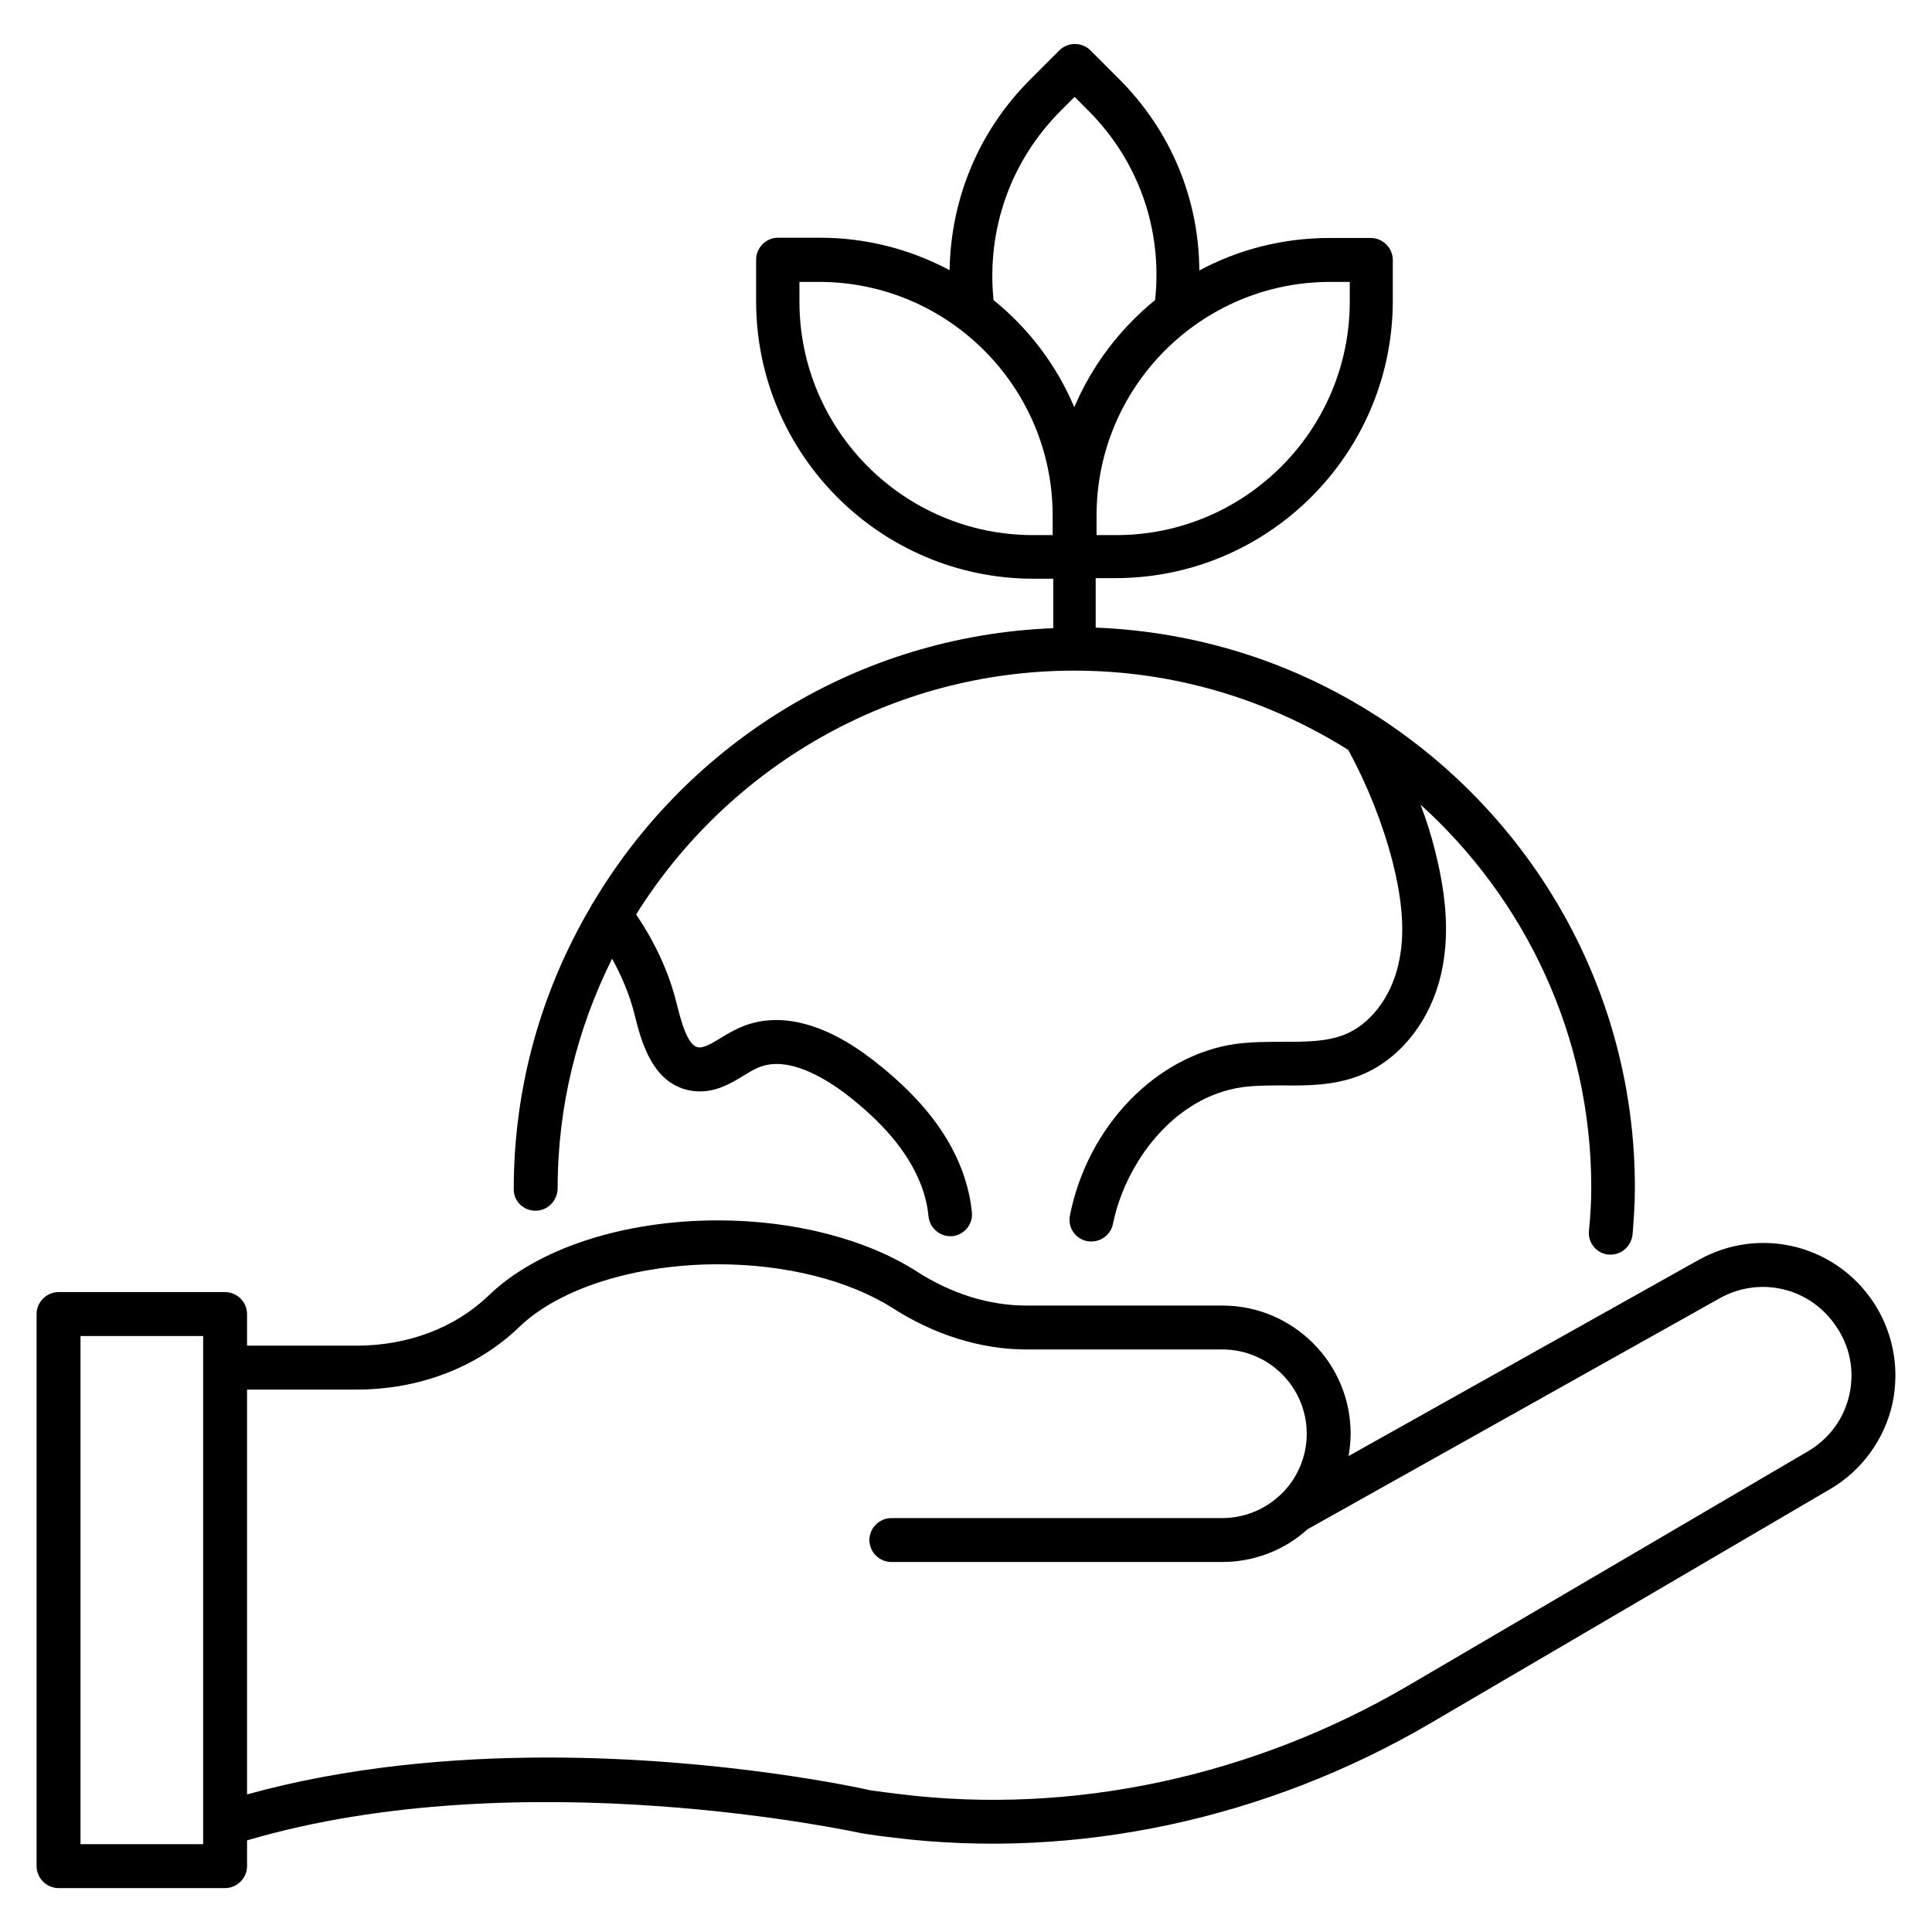
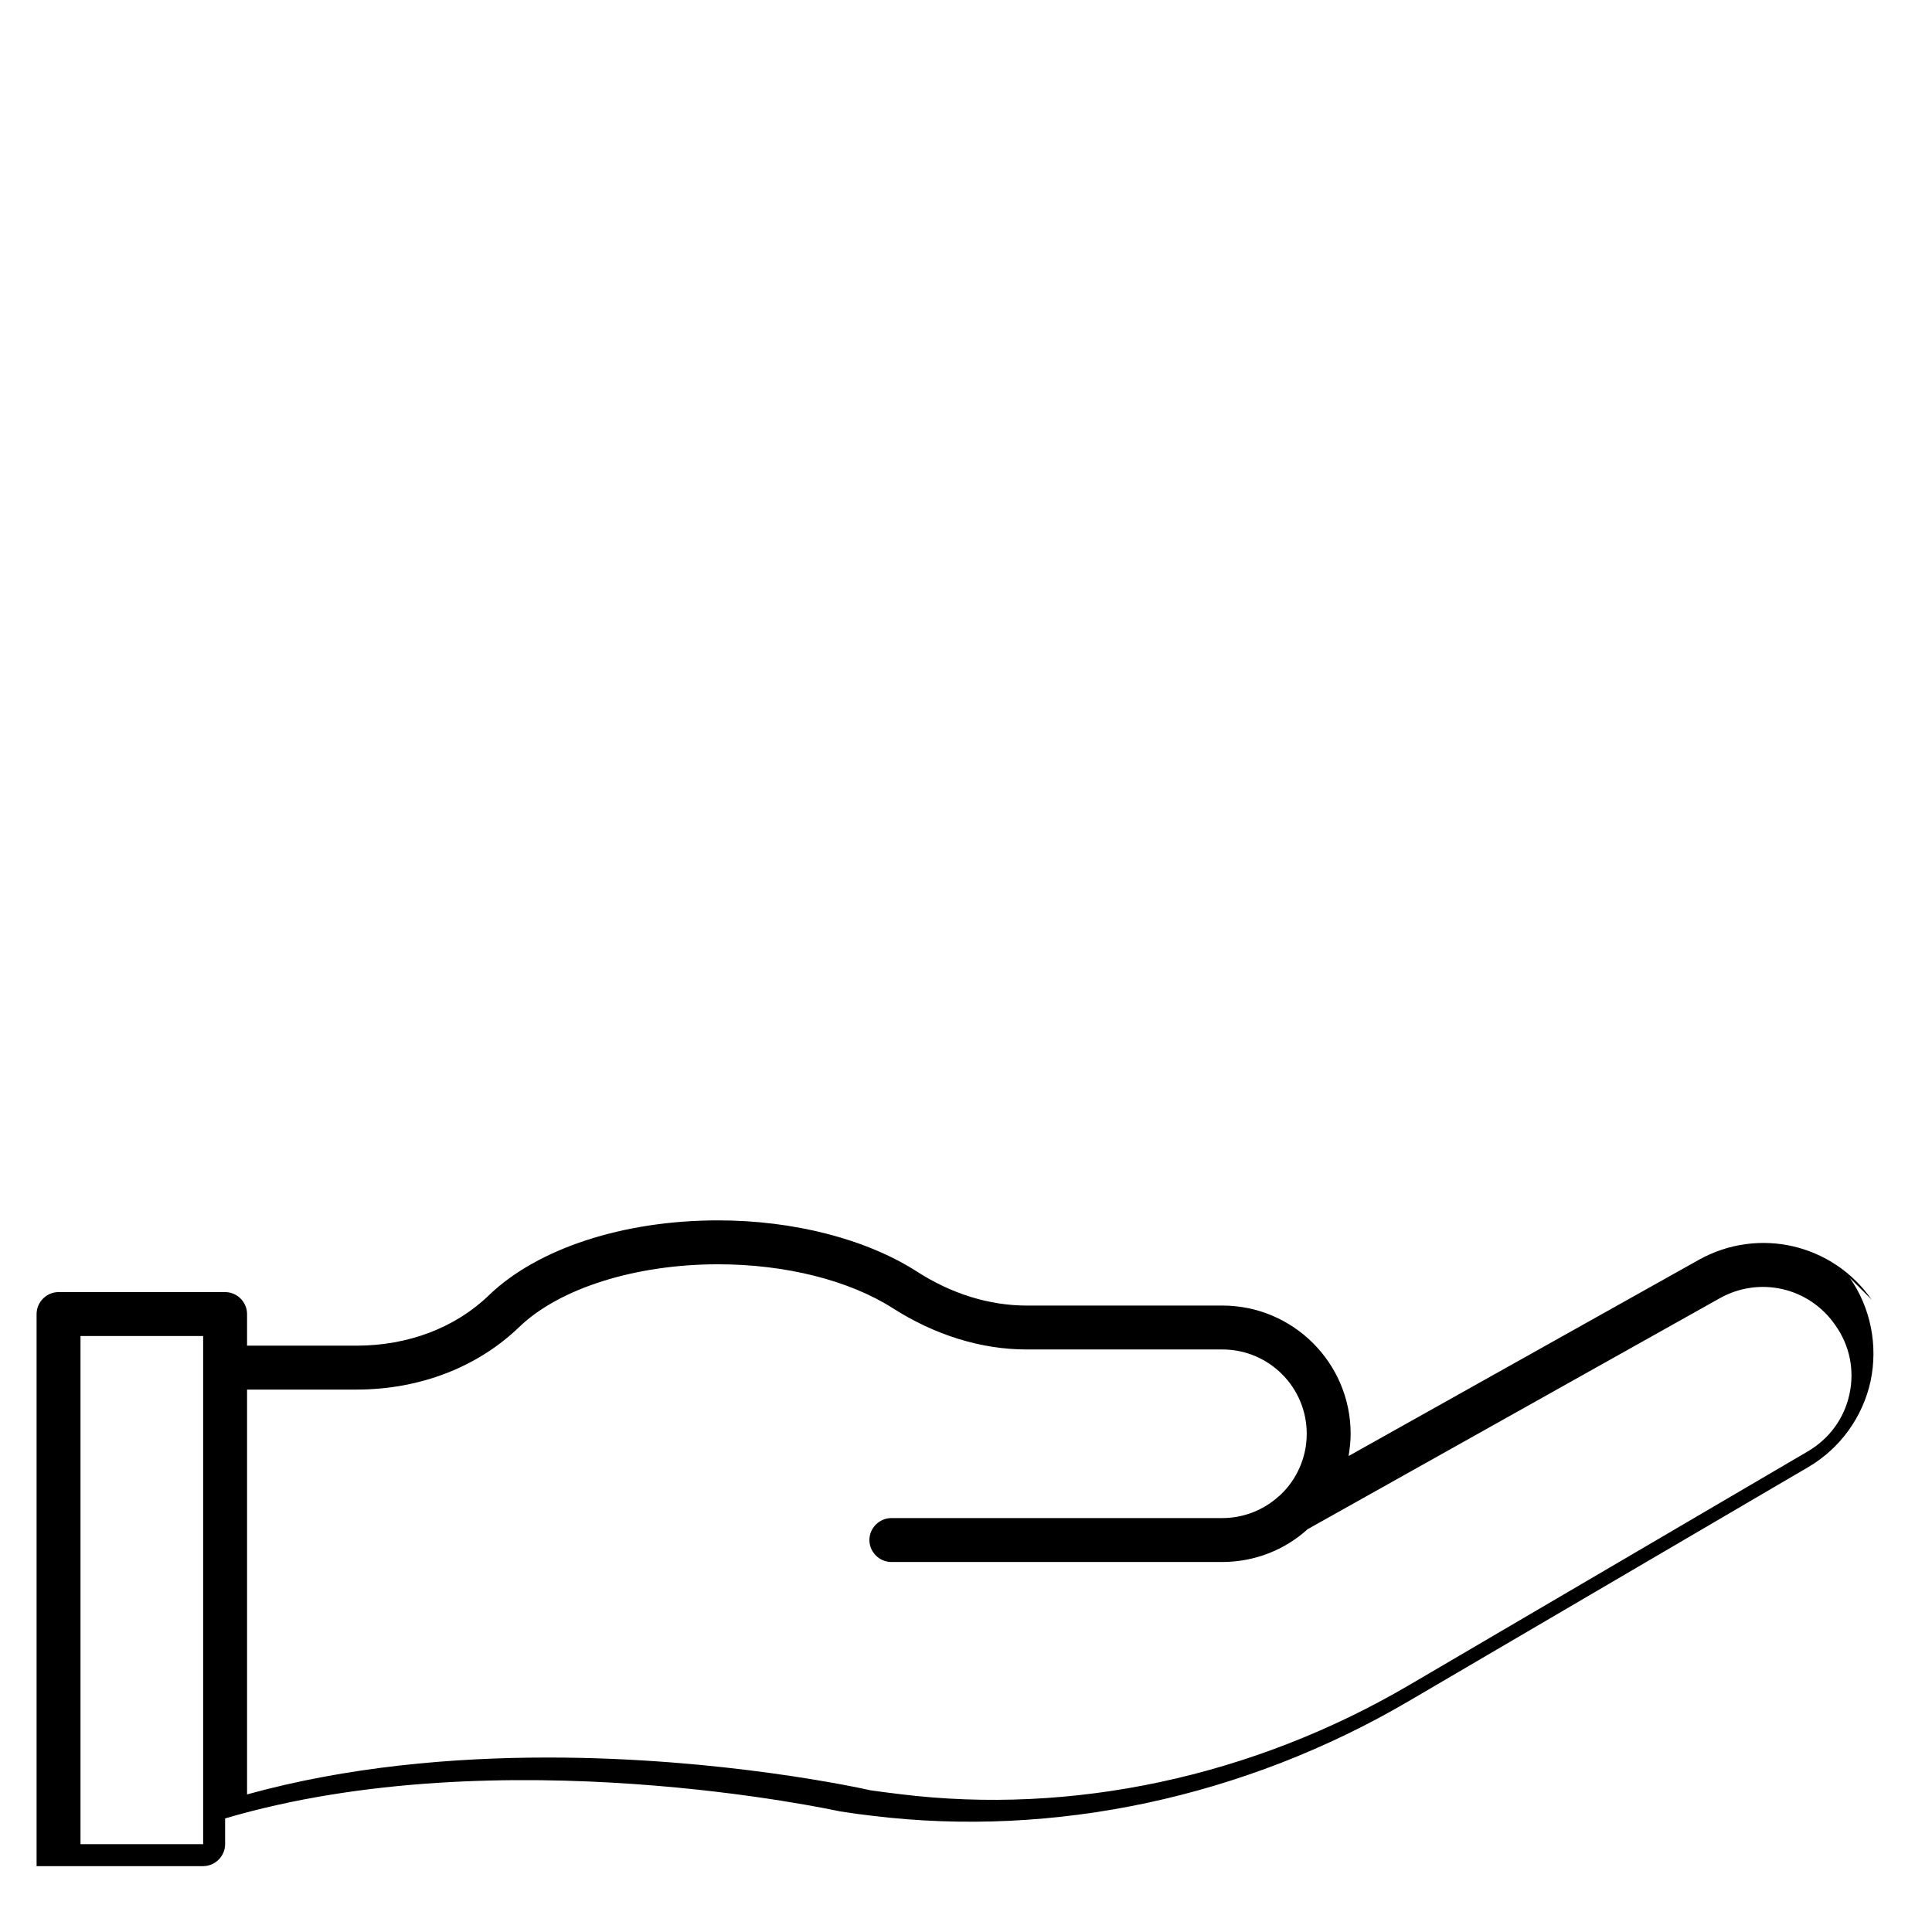
<svg xmlns="http://www.w3.org/2000/svg" id="Layer_1" enable-background="new 0 0 66 66" height="512" viewBox="0 0 66 66" width="512">
  <g>
-     <path d="m63.94 44.4c-1.33-1.91-3.87-2.5-5.91-1.36l-11.96 6.7c.04-.25.07-.5.07-.76 0-2.42-1.97-4.38-4.38-4.38h-6.69c-1.27 0-2.57-.4-3.76-1.17-1.72-1.1-4.19-1.74-6.78-1.74-3.24 0-6.17.96-7.83 2.56-1.15 1.11-2.76 1.72-4.52 1.72h-3.74v-1.08c0-.41-.34-.75-.75-.75h-5.69c-.41 0-.75.34-.75.75v18.86c0 .41.34.75.75.75h5.69c.41 0 .75-.34.75-.75v-.88c9.44-2.78 20.85-.27 21.01-.24.37.06.74.11 1.1.15 6.21.76 12.72-.63 18.33-3.92l13.64-7.99c1.08-.63 1.86-1.7 2.13-2.93.26-1.22.01-2.51-.71-3.54zm-57 18.6h-4.19v-17.36h4.19zm56.24-15.37c-.18.83-.69 1.52-1.42 1.95l-13.63 7.99c-5.32 3.12-11.5 4.45-17.39 3.72-.35-.04-.7-.09-1-.13-.31-.07-5.07-1.12-11.02-1.12-3.25 0-6.85.31-10.28 1.26v-13.83h3.74c2.15 0 4.13-.76 5.56-2.14 1.37-1.32 3.97-2.14 6.79-2.14 2.31 0 4.48.55 5.97 1.5 1.44.92 3.02 1.41 4.57 1.41h6.69c1.59 0 2.88 1.29 2.88 2.88 0 .81-.34 1.55-.88 2.07-.03.02-.05.05-.08.07-.51.46-1.19.74-1.93.74h-11.3c-.41 0-.75.34-.75.75s.34.75.75.75h11.3c1.12 0 2.15-.42 2.92-1.12l14.08-7.89c1.36-.76 3.05-.37 3.94.91.5.7.67 1.54.49 2.37z" />
-     <path d="m17.55 40.63c0 .41.33.73.75.73.41 0 .75-.35.75-.77 0-2.82.68-5.47 1.86-7.84.33.6.6 1.24.76 1.88.23.92.61 2.46 2.01 2.64.7.09 1.28-.25 1.73-.53.15-.09.31-.19.47-.26 1.03-.46 2.34.38 3.04.91 1.21.94 2.02 1.88 2.46 2.89.18.4.3.85.34 1.28.04.38.37.67.74.67h.08c.41-.05.71-.42.66-.83-.06-.59-.22-1.17-.46-1.72-.54-1.24-1.5-2.37-2.92-3.47-1.68-1.3-3.26-1.68-4.56-1.1-.22.1-.43.22-.64.35-.29.18-.57.34-.76.32-.39-.05-.61-.97-.75-1.52-.26-1.05-.74-2.08-1.38-3.02 3.12-4.99 8.66-8.33 14.97-8.33 3.44 0 6.64 1 9.36 2.71.66 1.22 1.17 2.5 1.51 3.81.36 1.42.43 2.54.2 3.52-.26 1.14-.98 2.07-1.88 2.41-.61.23-1.31.23-2.06.23-.51 0-1.06 0-1.61.07-2.72.39-5.06 2.8-5.67 5.86-.08.41.18.8.59.88.05.01.1.01.15.01.35 0 .66-.25.73-.6.42-2.07 2.07-4.34 4.42-4.67.44-.06.9-.06 1.39-.06.86.01 1.74 0 2.6-.33 1.36-.52 2.43-1.85 2.8-3.48.28-1.22.21-2.56-.21-4.22-.13-.53-.3-1.05-.49-1.56 3.57 3.23 5.83 7.89 5.83 13.08 0 .5-.03.99-.08 1.48-.04.41.27.78.68.81h.06c.39 0 .71-.3.75-.69.04-.47.08-1.03.08-1.6 0-6.74-3.5-12.66-8.77-16.08-.01-.01-.03-.02-.05-.03-2.79-1.8-6.07-2.88-9.6-3.02v-1.69h.67c5.23 0 9.48-4.25 9.48-9.48v-1.39c0-.41-.34-.75-.75-.75h-1.42c-1.6 0-3.12.4-4.44 1.11-.01-2.44-.97-4.76-2.72-6.52l-1-1c-.29-.29-.77-.29-1.06 0l-1 1c-1.76 1.76-2.71 4.07-2.75 6.51-1.33-.71-2.84-1.11-4.44-1.11h-1.42c-.41 0-.75.34-.75.75v1.42c0 5.23 4.25 9.48 9.48 9.48h.67v1.69c-6.69.26-12.49 3.95-15.72 9.38-.03.04-.05.07-.07.12-1.68 2.85-2.64 6.14-2.64 9.67zm28.56-31v.67c0 4.4-3.58 7.98-7.98 7.98h-.67v-.07-.6c0-4.4 3.58-7.98 7.98-7.98zm-9.87-5.85.47-.47.47.47c1.71 1.71 2.54 4.06 2.28 6.47-1.19.97-2.15 2.22-2.76 3.66-.61-1.44-1.56-2.69-2.76-3.66-.24-2.41.58-4.75 2.3-6.47zm-8.93 6.52v-.67h.67c4.4 0 7.98 3.58 7.98 7.98v.6.07h-.67c-4.4 0-7.98-3.58-7.98-7.98z" />
+     <path d="m63.94 44.4c-1.33-1.91-3.87-2.5-5.91-1.36l-11.96 6.7c.04-.25.07-.5.07-.76 0-2.42-1.97-4.38-4.38-4.38h-6.69c-1.27 0-2.57-.4-3.76-1.17-1.72-1.1-4.19-1.74-6.78-1.74-3.24 0-6.17.96-7.83 2.56-1.15 1.11-2.76 1.72-4.52 1.72h-3.74v-1.08c0-.41-.34-.75-.75-.75h-5.69c-.41 0-.75.34-.75.75v18.86h5.69c.41 0 .75-.34.75-.75v-.88c9.44-2.78 20.85-.27 21.01-.24.37.06.74.11 1.1.15 6.21.76 12.72-.63 18.33-3.92l13.64-7.99c1.08-.63 1.86-1.7 2.13-2.93.26-1.22.01-2.51-.71-3.54zm-57 18.6h-4.19v-17.36h4.19zm56.24-15.37c-.18.83-.69 1.52-1.42 1.95l-13.63 7.99c-5.32 3.12-11.5 4.45-17.39 3.72-.35-.04-.7-.09-1-.13-.31-.07-5.07-1.12-11.02-1.12-3.25 0-6.85.31-10.28 1.26v-13.83h3.74c2.15 0 4.13-.76 5.56-2.14 1.37-1.32 3.97-2.14 6.79-2.14 2.31 0 4.48.55 5.97 1.5 1.44.92 3.02 1.41 4.57 1.41h6.69c1.59 0 2.88 1.29 2.88 2.88 0 .81-.34 1.55-.88 2.07-.03.02-.05.05-.08.07-.51.46-1.19.74-1.93.74h-11.3c-.41 0-.75.34-.75.75s.34.75.75.75h11.3c1.12 0 2.15-.42 2.92-1.12l14.08-7.89c1.36-.76 3.05-.37 3.94.91.5.7.67 1.54.49 2.37z" />
  </g>
</svg>